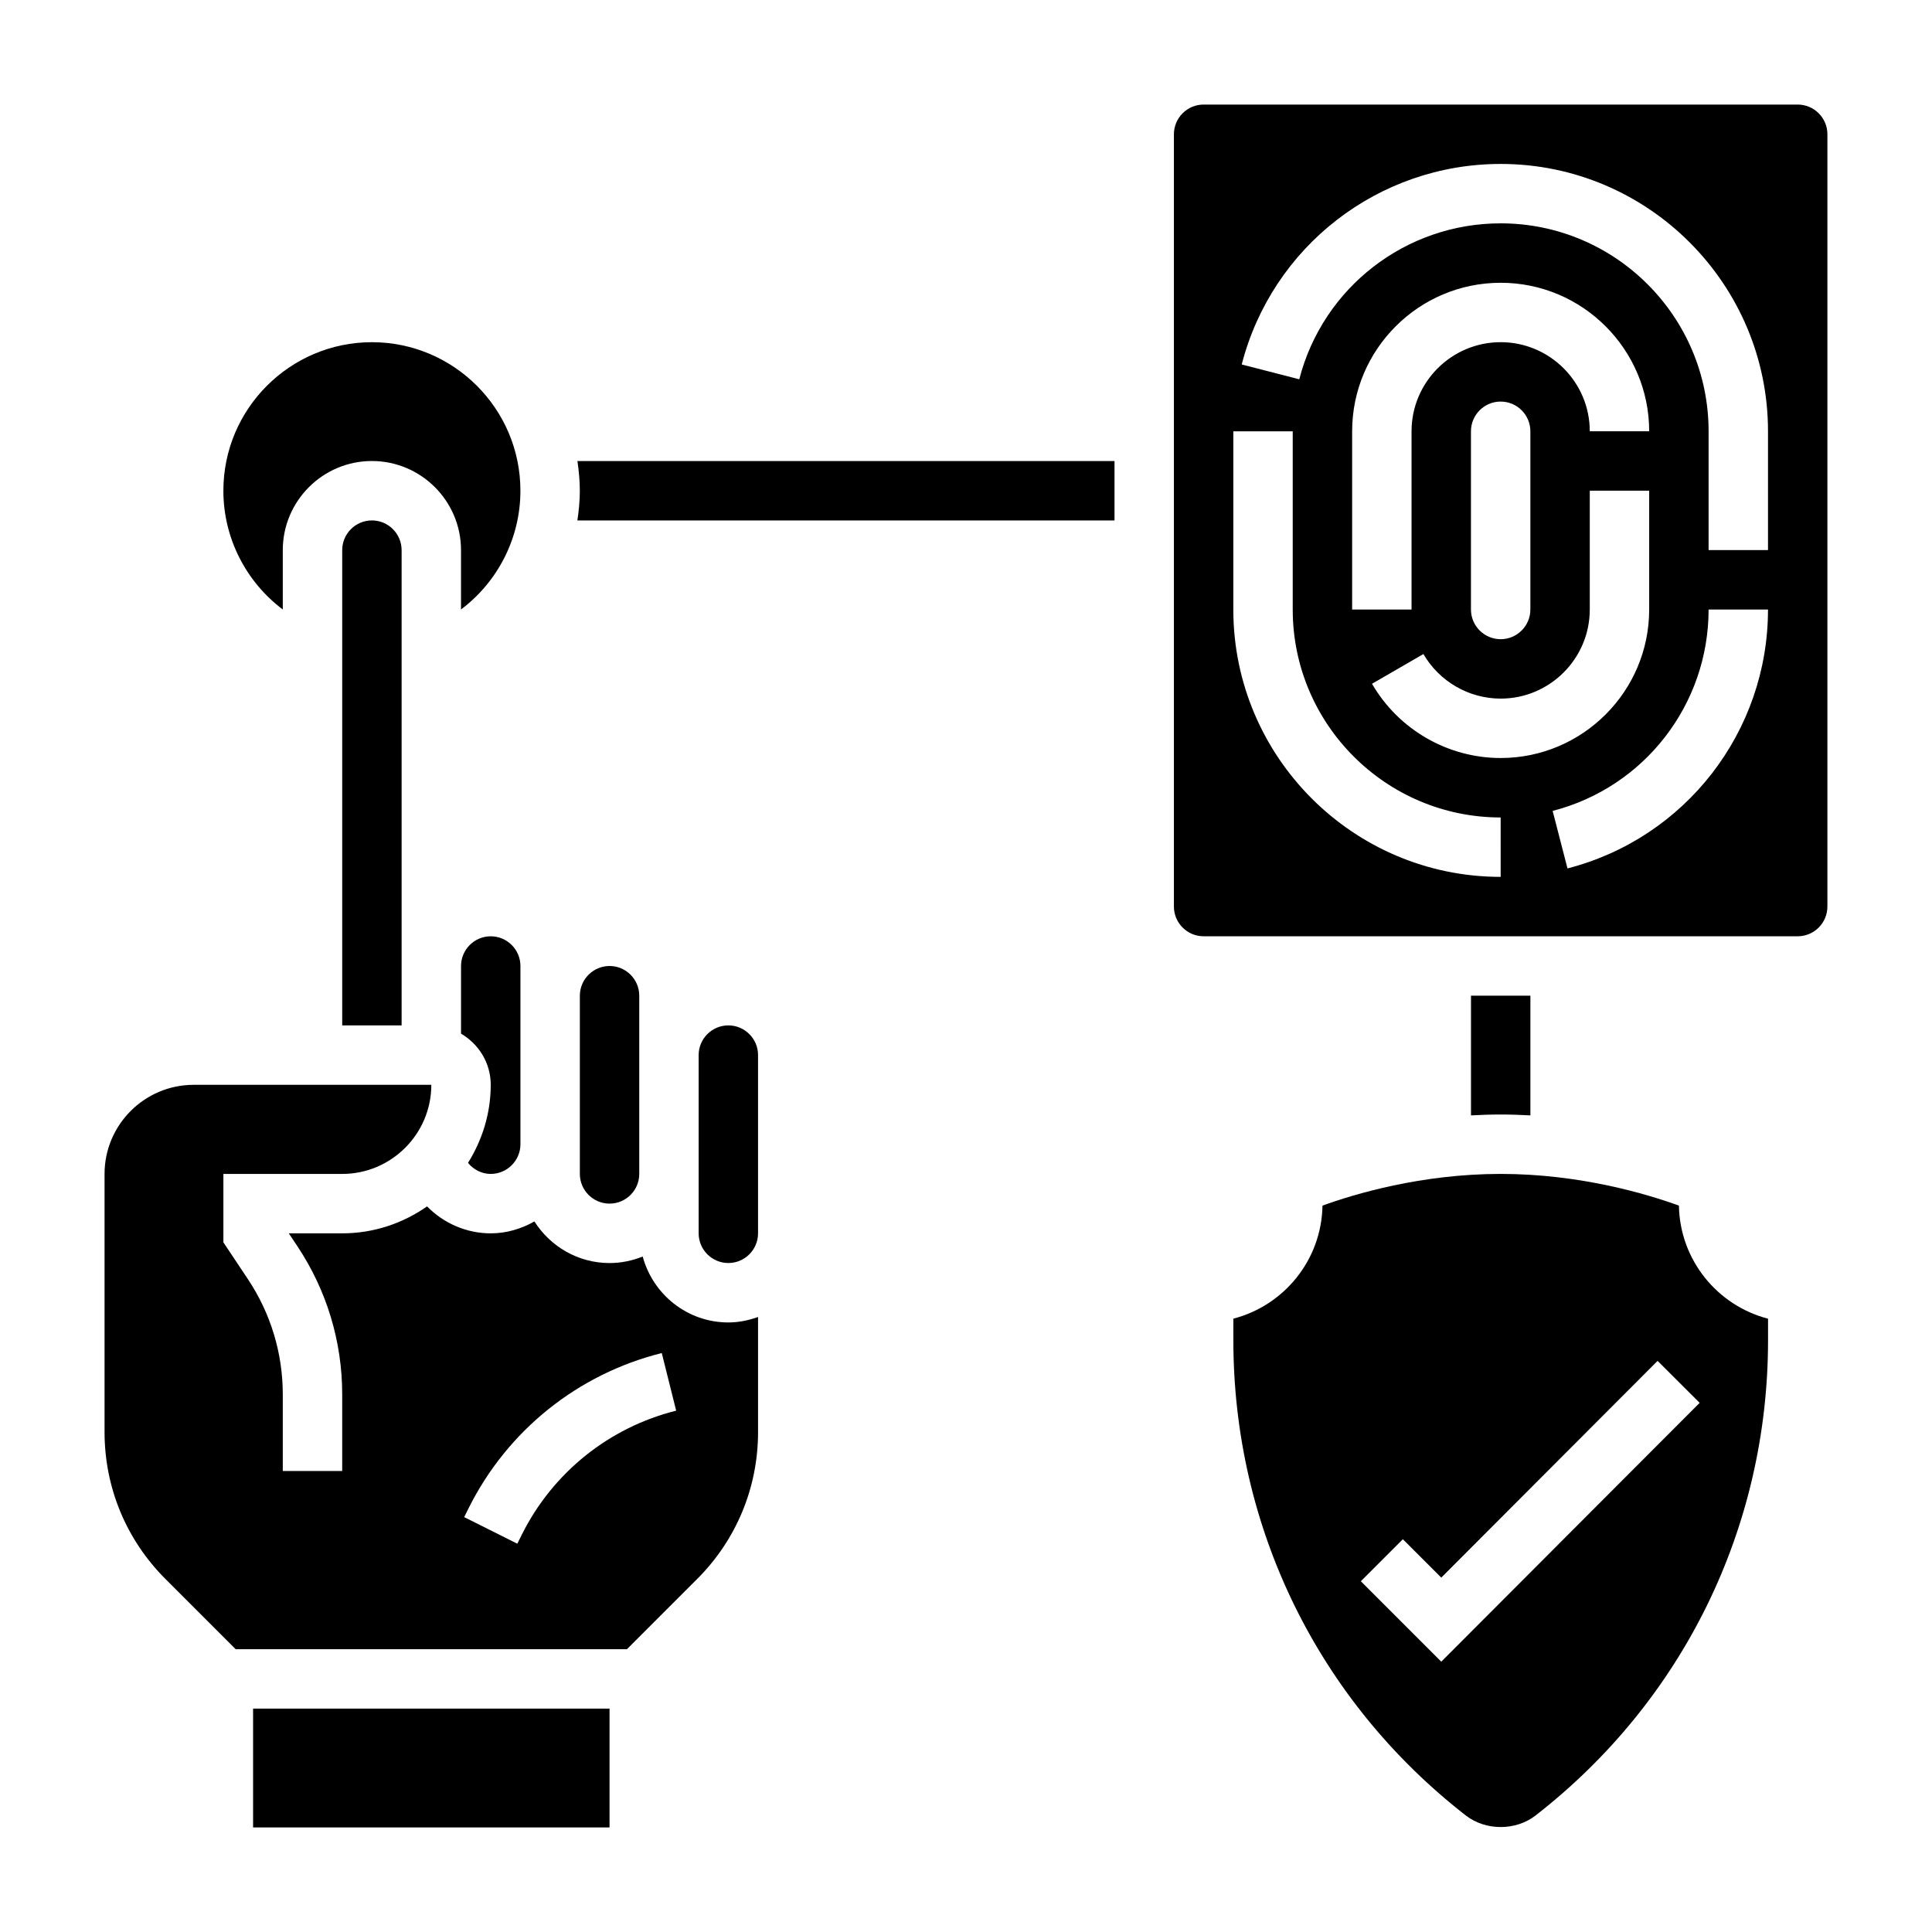
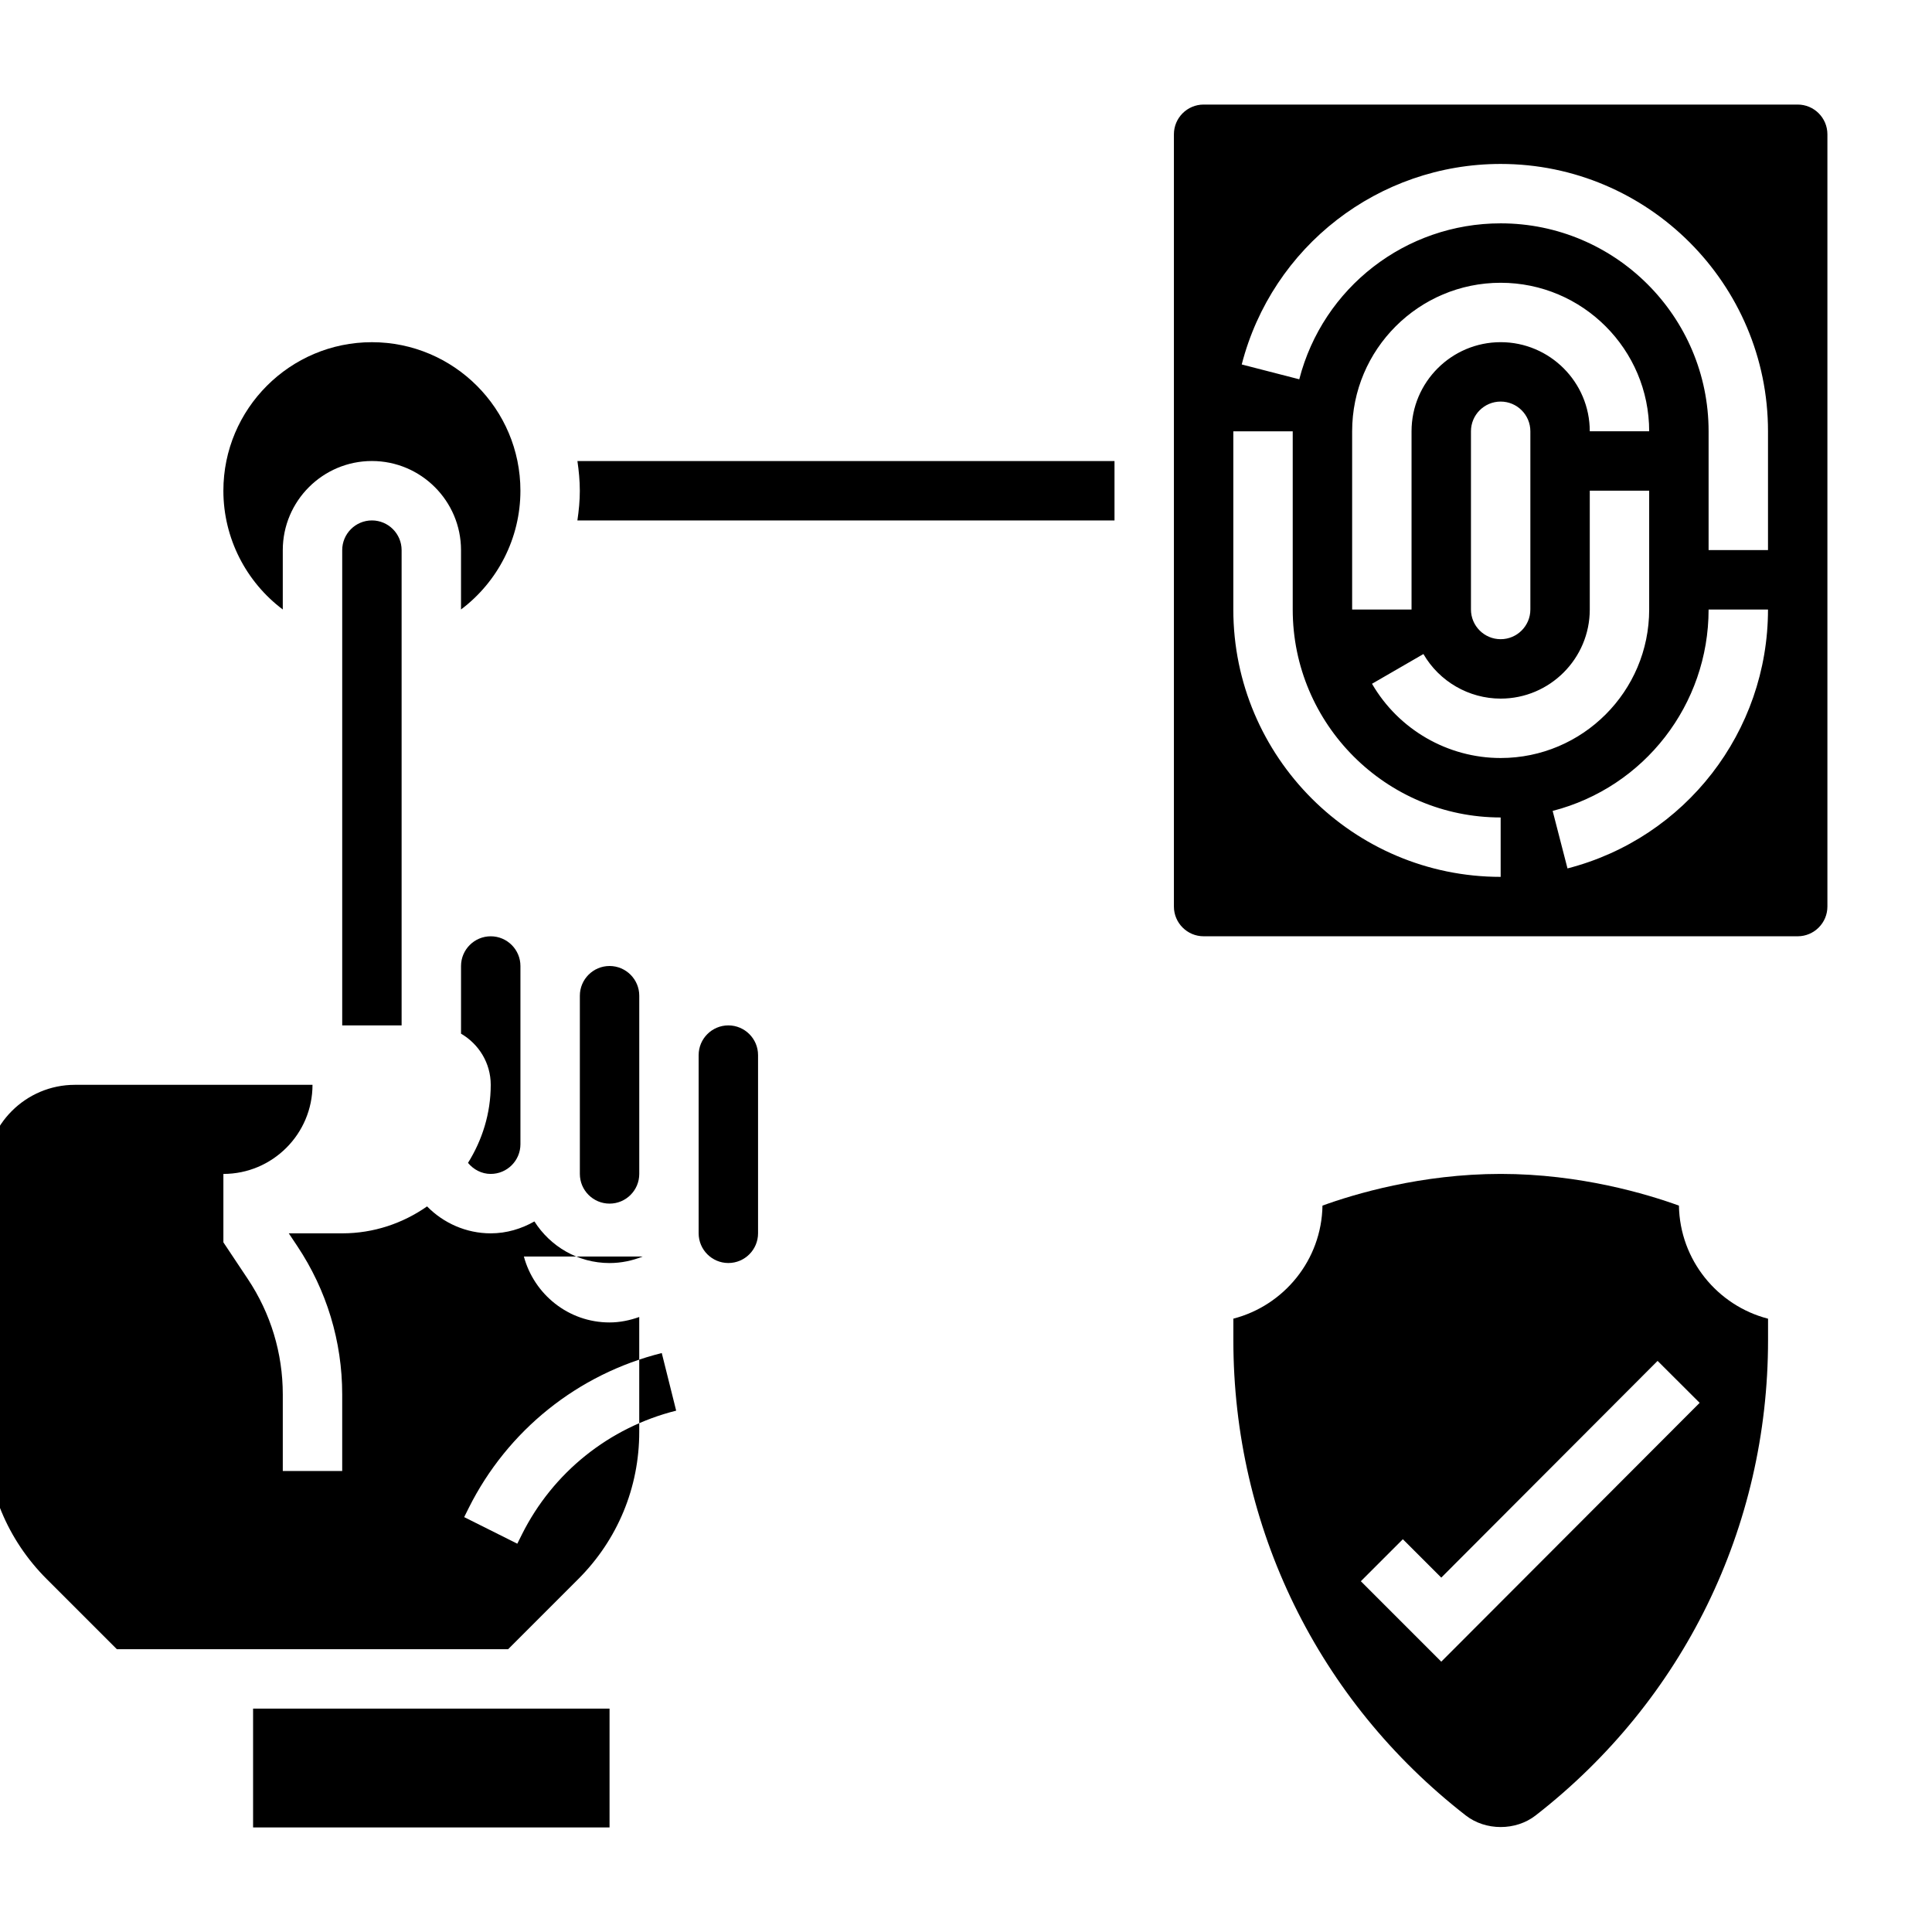
<svg xmlns="http://www.w3.org/2000/svg" fill="#000000" width="800px" height="800px" version="1.1" viewBox="144 144 512 512">
  <g>
    <path d="m297.66 274.05c0 2.652-0.262 5.273-0.645 7.871h142.34v-15.742h-142.33c0.371 2.582 0.633 5.195 0.633 7.871z" />
-     <path d="m549.57 439.59v-31.723h-15.742v31.723c2.574-0.141 5.188-0.234 7.871-0.234 2.684 0 5.297 0.094 7.871 0.234z" />
    <path d="m620.41 171.71h-157.44c-4.336 0-7.871 3.535-7.871 7.871v204.67c0 4.336 3.535 7.871 7.871 7.871h157.44c4.336 0 7.871-3.535 7.871-7.871v-204.67c0-4.336-3.535-7.871-7.875-7.871zm-78.719 204.67c-39.062 0-70.848-31.789-70.848-70.848v-47.23h15.742v47.23c0 30.387 24.719 55.105 55.105 55.105zm0-141.7c-13.02 0-23.617 10.598-23.617 23.617v47.23h-15.742v-47.23c0-21.703 17.656-39.359 39.359-39.359 21.703 0 39.359 17.656 39.359 39.359h-15.742c0-13.023-10.598-23.617-23.617-23.617zm7.871 23.613v47.23c0 4.344-3.527 7.871-7.871 7.871s-7.871-3.527-7.871-7.871v-47.23c0-4.344 3.527-7.871 7.871-7.871s7.871 3.527 7.871 7.871zm-41.965 66.914 13.625-7.879c4.219 7.289 12.062 11.812 20.469 11.812 13.02 0 23.617-10.598 23.617-23.617v-31.488h15.742v31.488c0 21.703-17.656 39.359-39.359 39.359-14.012 0.004-27.07-7.539-34.094-19.676zm51.805 48.934-3.934-15.242c24.332-6.266 41.328-28.215 41.328-53.371h15.742c0 32.344-21.852 60.559-53.137 68.613zm53.137-84.359h-15.742v-31.488c0-30.387-24.719-55.105-55.105-55.105-25.16 0-47.105 16.996-53.371 41.328l-15.25-3.93c8.062-31.289 36.273-53.141 68.621-53.141 39.062 0 70.848 31.789 70.848 70.848z" />
    <path d="m588.93 463.5c-8.312-3.016-26.094-8.402-47.23-8.402-21.137 0-38.918 5.383-47.23 8.398-0.234 14.414-10.211 26.496-23.617 29.961v5.715c0 49.586 22.449 95.488 61.59 125.94 5.266 4.094 13.25 4.094 18.508 0 39.148-30.449 61.598-76.355 61.598-125.93v-5.715c-13.406-3.457-23.371-15.551-23.617-29.961zm-62.977 120.86-21.316-21.316 11.133-11.133 10.184 10.172 57.324-57.434 11.148 11.117z" />
    <path d="m274.05 455.1c4.336 0 7.871-3.527 7.871-7.871v-47.23c0-4.336-3.535-7.871-7.871-7.871s-7.871 3.535-7.871 7.871v17.934c4.684 2.731 7.871 7.754 7.871 13.555 0 7.613-2.266 14.656-6.023 20.688 1.465 1.777 3.629 2.926 6.023 2.926z" />
    <path d="m234.69 289.79v125.95h15.742v-125.95c0-4.336-3.535-7.871-7.871-7.871-4.34 0-7.871 3.535-7.871 7.871z" />
    <path d="m218.94 305.52v-15.73c0-13.02 10.598-23.617 23.617-23.617 13.02 0 23.617 10.598 23.617 23.617v15.727c9.715-7.305 15.742-18.887 15.742-31.473 0-21.703-17.656-39.359-39.359-39.359s-39.359 17.656-39.359 39.359c0 12.59 6.027 24.172 15.742 31.477z" />
    <path d="m313.41 455.1v-47.23c0-4.336-3.535-7.871-7.871-7.871-4.336 0-7.871 3.535-7.871 7.871v47.23c0 4.344 3.535 7.871 7.871 7.871 4.336 0.004 7.871-3.523 7.871-7.871z" />
    <path d="m211.07 596.8h94.465v31.488h-94.465z" />
    <path d="m337.02 415.74c-4.336 0-7.871 3.527-7.871 7.871v47.23c0 4.344 3.535 7.871 7.871 7.871 4.336 0 7.871-3.527 7.871-7.871v-47.234c0-4.34-3.535-7.867-7.871-7.867z" />
-     <path d="m314.32 476.99c-2.727 1.094-5.676 1.73-8.785 1.73-8.383 0-15.719-4.426-19.91-11.027-3.438 1.949-7.352 3.156-11.578 3.156-6.481 0-12.516-2.699-16.871-7.141-6.391 4.473-14.121 7.141-22.488 7.141h-14.156l2.258 3.387c7.781 11.672 11.898 25.258 11.898 39.293v20.297h-15.746v-20.293c0-10.918-3.203-21.484-9.258-30.566l-6.484-9.734v-18.129h31.488c13.02 0 23.617-10.598 23.617-23.617l-62.98 0.004c-13.02 0-23.617 10.598-23.617 23.617v68.383c0 14.719 5.731 28.551 16.137 38.957l18.613 18.609h103.69l18.609-18.609c10.406-10.406 16.137-24.238 16.137-38.957v-30.473c-2.473 0.879-5.102 1.445-7.871 1.445-10.887 0-19.988-7.438-22.703-17.473zm-32 73.641-1.227 2.465-14.082-7.047 1.227-2.465c10.258-20.5 28.891-35.457 51.137-41.012l3.816 15.266c-17.781 4.453-32.676 16.402-40.871 32.793z" />
+     <path d="m314.32 476.99c-2.727 1.094-5.676 1.73-8.785 1.73-8.383 0-15.719-4.426-19.91-11.027-3.438 1.949-7.352 3.156-11.578 3.156-6.481 0-12.516-2.699-16.871-7.141-6.391 4.473-14.121 7.141-22.488 7.141h-14.156l2.258 3.387c7.781 11.672 11.898 25.258 11.898 39.293v20.297h-15.746v-20.293c0-10.918-3.203-21.484-9.258-30.566l-6.484-9.734v-18.129c13.02 0 23.617-10.598 23.617-23.617l-62.98 0.004c-13.02 0-23.617 10.598-23.617 23.617v68.383c0 14.719 5.731 28.551 16.137 38.957l18.613 18.609h103.69l18.609-18.609c10.406-10.406 16.137-24.238 16.137-38.957v-30.473c-2.473 0.879-5.102 1.445-7.871 1.445-10.887 0-19.988-7.438-22.703-17.473zm-32 73.641-1.227 2.465-14.082-7.047 1.227-2.465c10.258-20.5 28.891-35.457 51.137-41.012l3.816 15.266c-17.781 4.453-32.676 16.402-40.871 32.793z" />
  </g>
</svg>